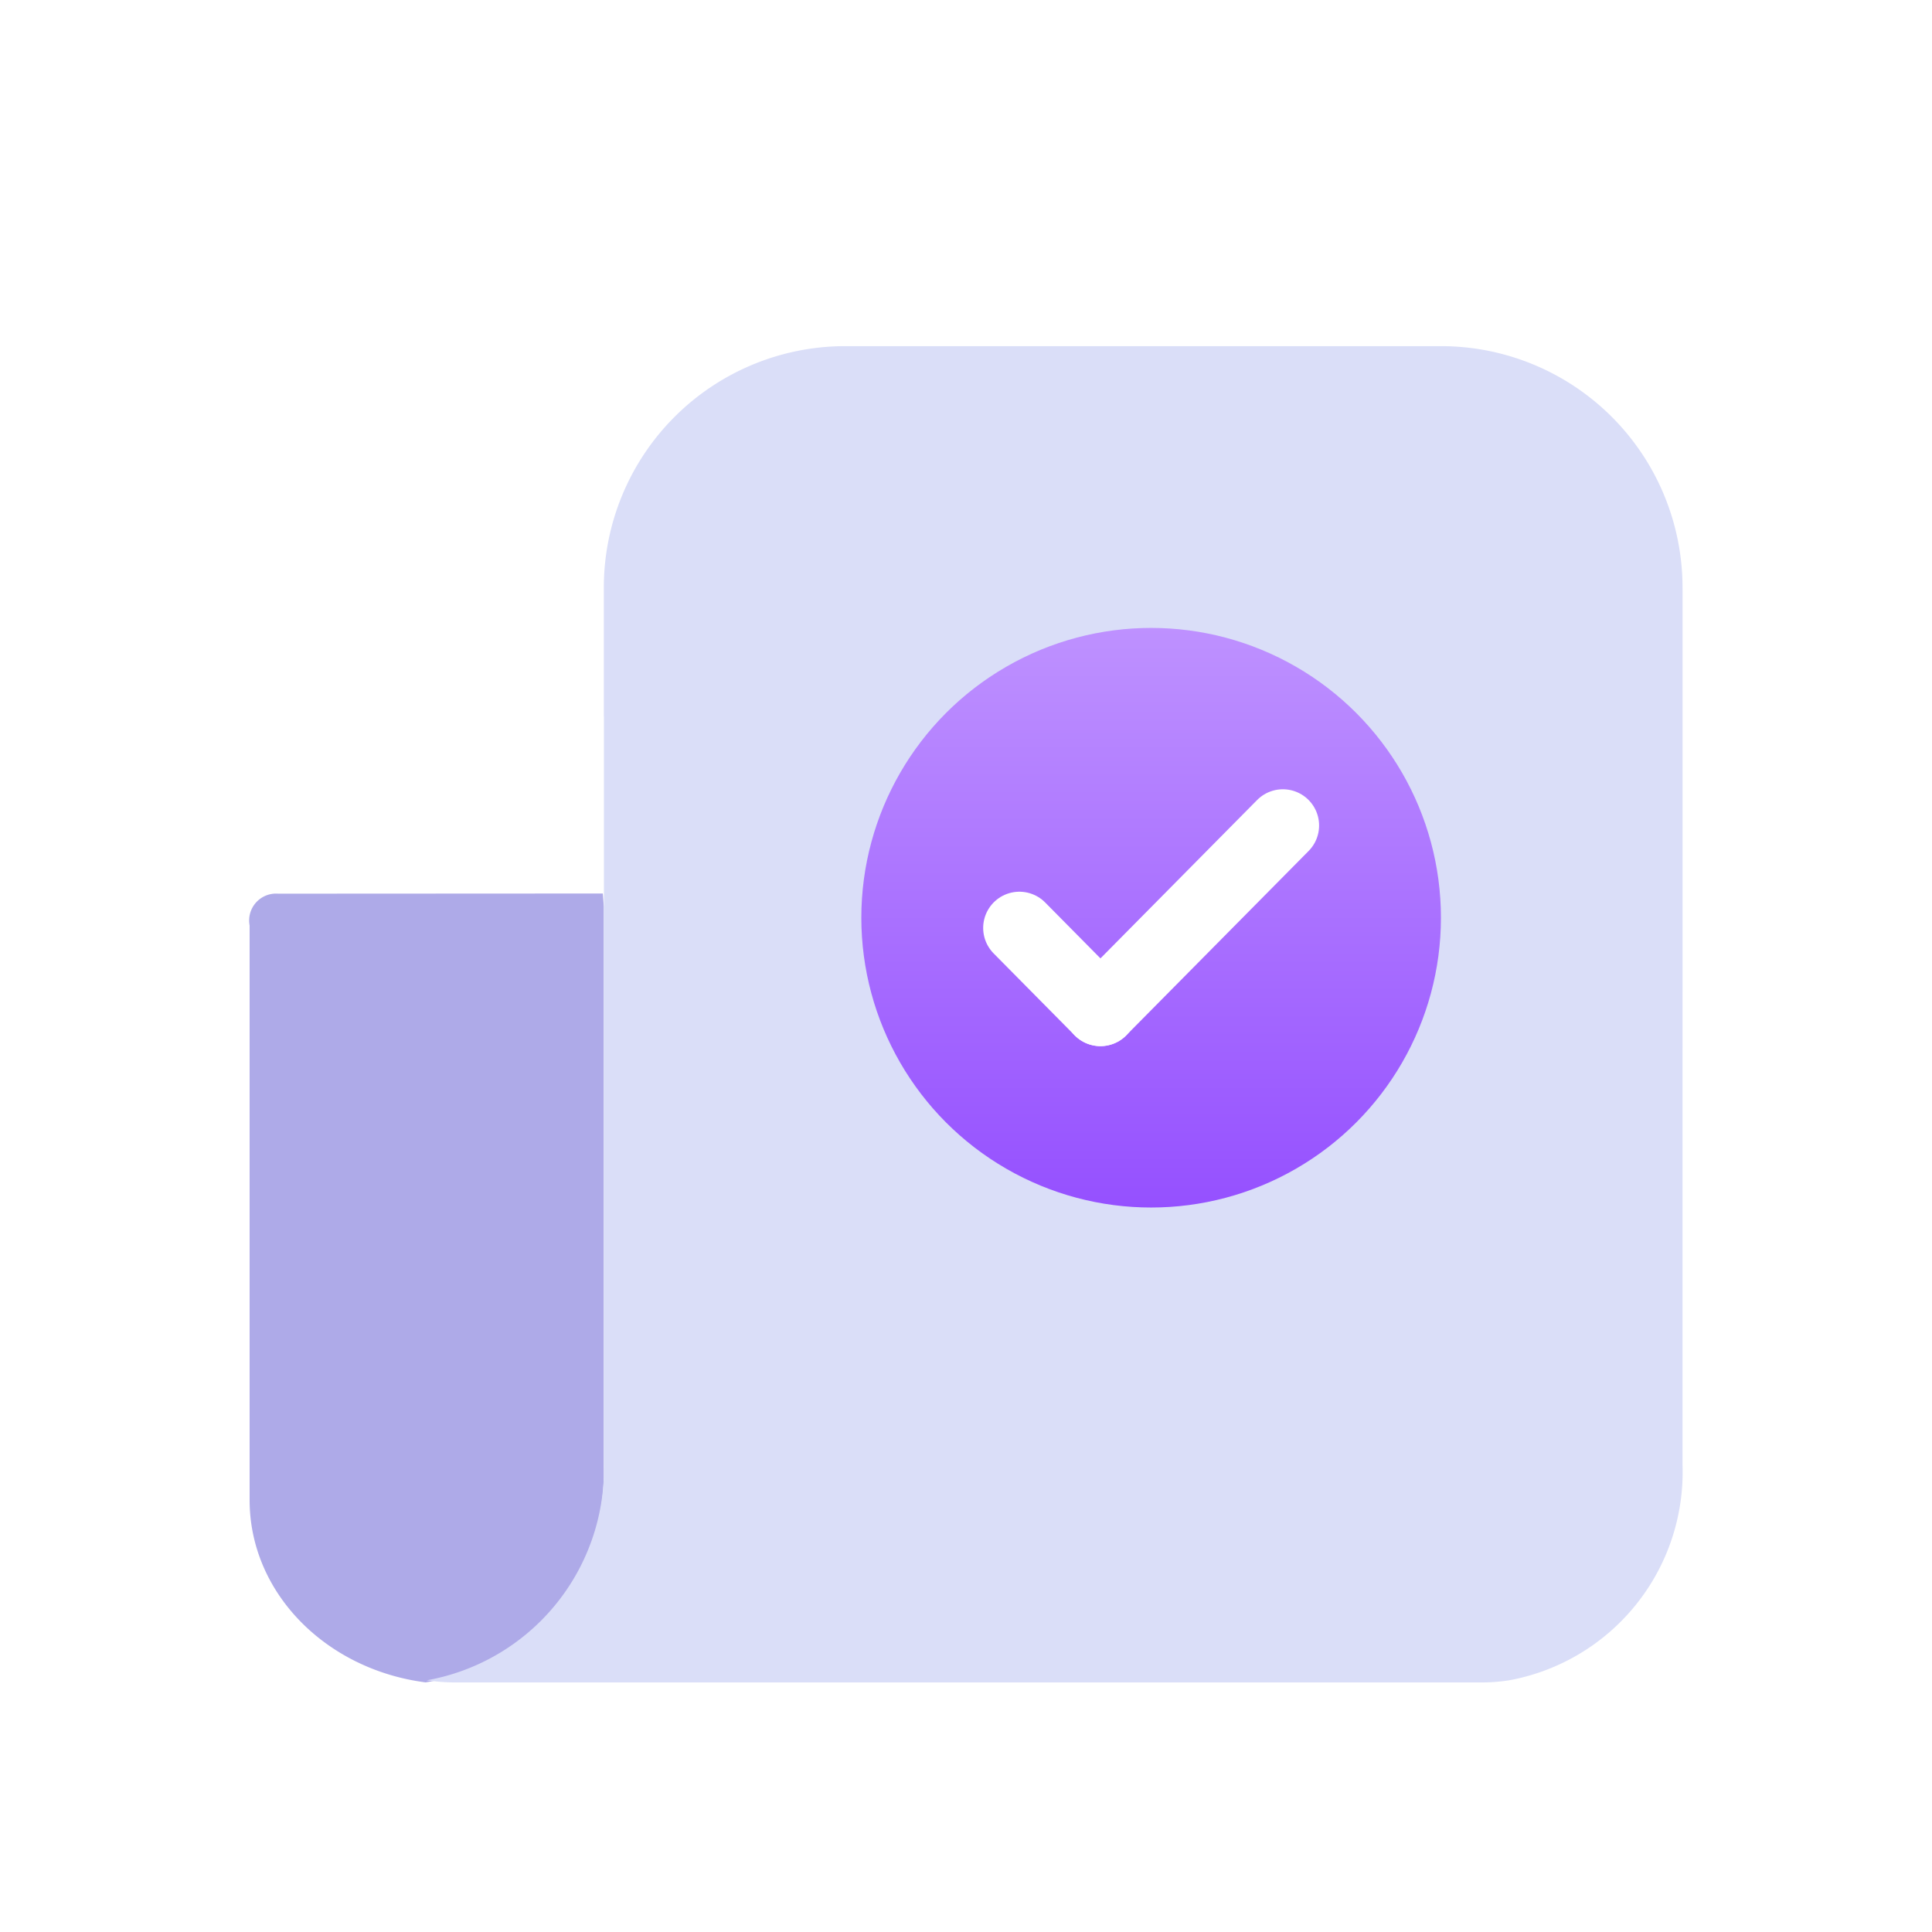
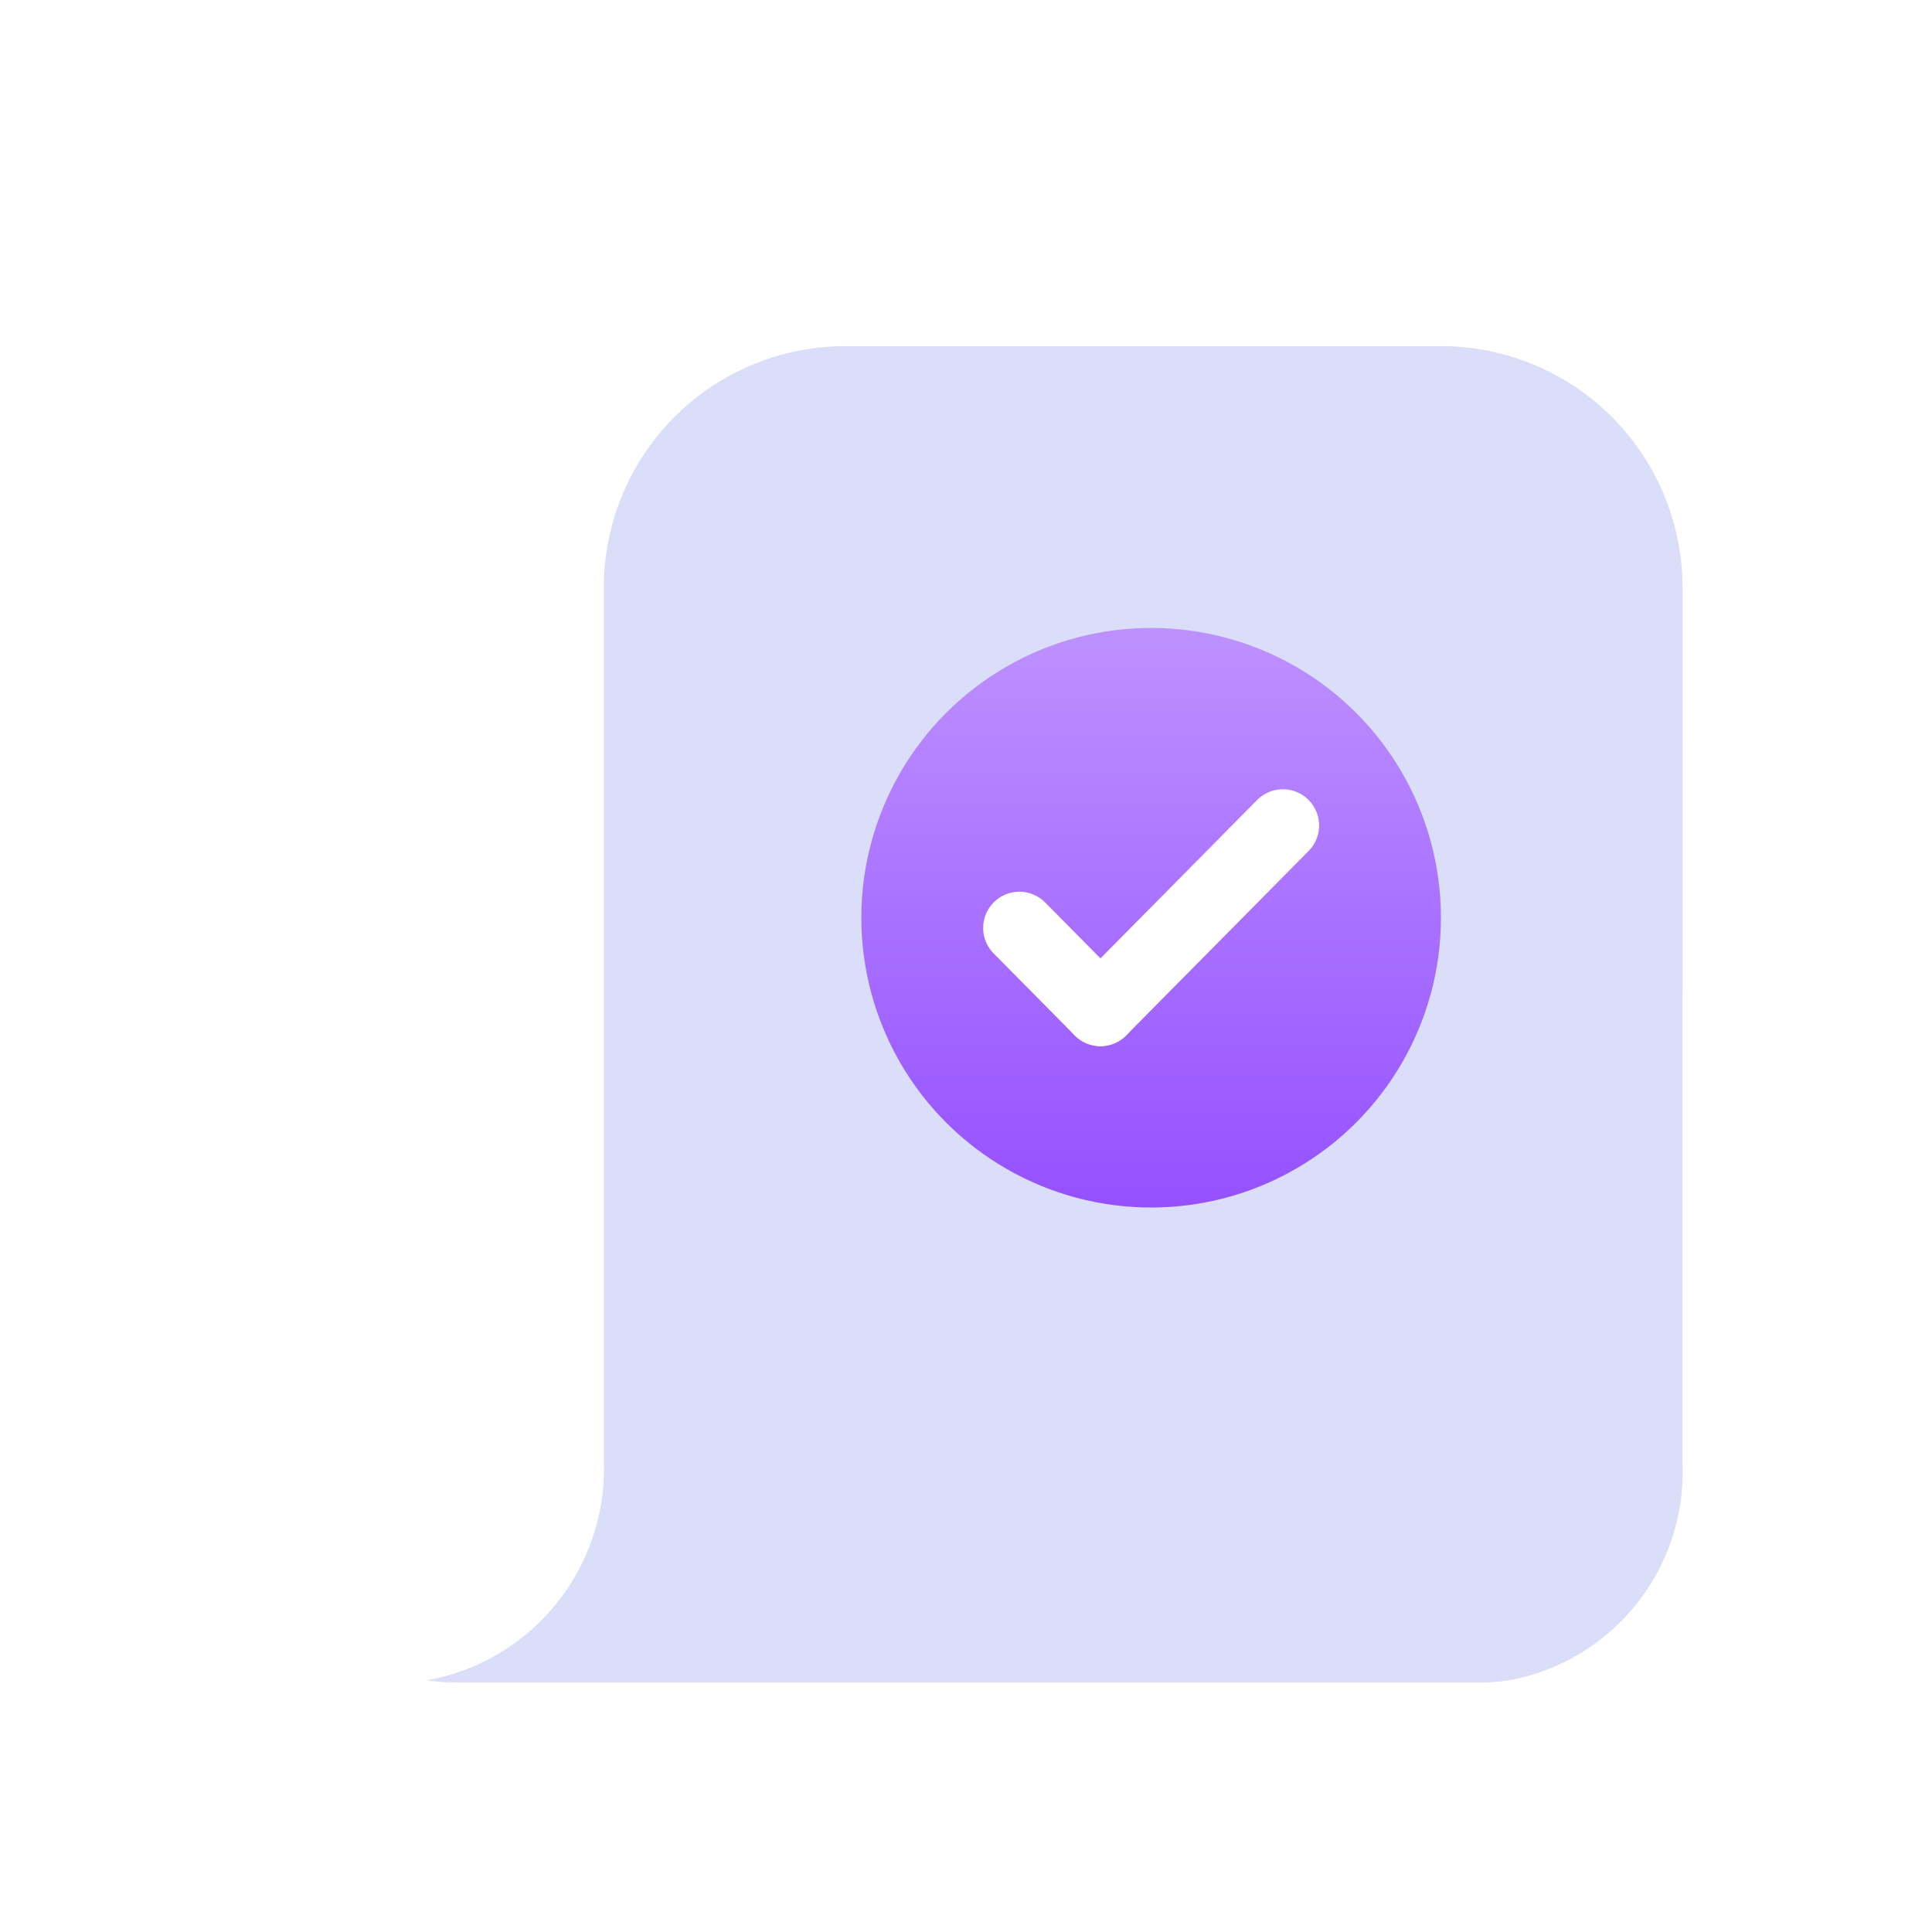
<svg xmlns="http://www.w3.org/2000/svg" width="80" height="80" viewBox="0 0 80 80">
  <defs>
    <filter id="0clh2zfy1a" x="7.33" y="34" width="20.669" height="38.667" filterUnits="userSpaceOnUse">
      <feOffset dy="2" />
      <feGaussianBlur stdDeviation="1" result="blur" />
      <feFlood flood-opacity=".102" />
      <feComposite operator="in" in2="blur" />
      <feComposite in="SourceGraphic" />
    </filter>
    <filter id="4ov1vihjzb" x="14.666" y="11.333" width="58.003" height="61.334" filterUnits="userSpaceOnUse">
      <feOffset dy="2" />
      <feGaussianBlur stdDeviation="1" result="blur-2" />
      <feFlood flood-opacity=".102" />
      <feComposite operator="in" in2="blur-2" />
      <feComposite in="SourceGraphic" />
    </filter>
    <linearGradient id="fkjdm5ij9c" x1=".5" x2=".5" y2="1" gradientUnits="objectBoundingBox">
      <stop offset="0" stop-color="#be91ff" />
      <stop offset="1" stop-color="#9550ff" />
    </linearGradient>
  </defs>
-   <path data-name="사각형 340932" transform="translate(20.127 6.898)" style="fill:none" d="M0 0h46.689v66.898H0z" />
  <g data-name="그룹 486220">
    <g data-name="그룹 484269">
      <g style="filter:url(#0clh2zfy1a)" data-name="그룹 486018">
-         <path data-name="패스 853520" d="M255.873 370.092v23.246a8.8 8.8 0 0 1-7.378 8.864c-4.12-.529-7.289-3.7-7.289-7.55v-23.79a1.114 1.114 0 0 1 1.178-1.319l13.449-.007" transform="translate(-230.87 -334.538)" style="fill:#aeaae8" />
-       </g>
+         </g>
      <g style="filter:url(#4ov1vihjzb)">
        <path data-name="합치기 88" d="M1.178 55.334A8.6 8.6 0 0 1 0 55.245a8.9 8.9 0 0 0 7.338-8.906V15.334h-.005V10a10 10 0 0 1 10-10H42a10 10 0 0 1 10 10v.58-.194c.005-1.153 0-2.306 0 35.952a8.768 8.768 0 0 1-7.174 8.906 7.368 7.368 0 0 1-1.09.089z" transform="translate(17.67 12.333)" style="fill:#dadef8" />
      </g>
    </g>
    <g data-name="그룹 486219" transform="translate(35.666 26.001)">
      <circle data-name="타원 24" cx="12" cy="12" r="12" style="fill:url(#fkjdm5ij9c)" />
      <g data-name="그룹 484097">
        <path data-name="선 442" transform="translate(6.545 12.423)" style="stroke:#fff;stroke-linecap:round;stroke-linejoin:round;stroke-width:3px;fill:none" d="m0 0 3.357 3.394" />
        <path data-name="선 443" transform="translate(9.901 8.181)" style="stroke:#fff;stroke-linecap:round;stroke-linejoin:round;stroke-width:3px;fill:none" d="M7.554 0 0 7.636" />
      </g>
    </g>
  </g>
</svg>